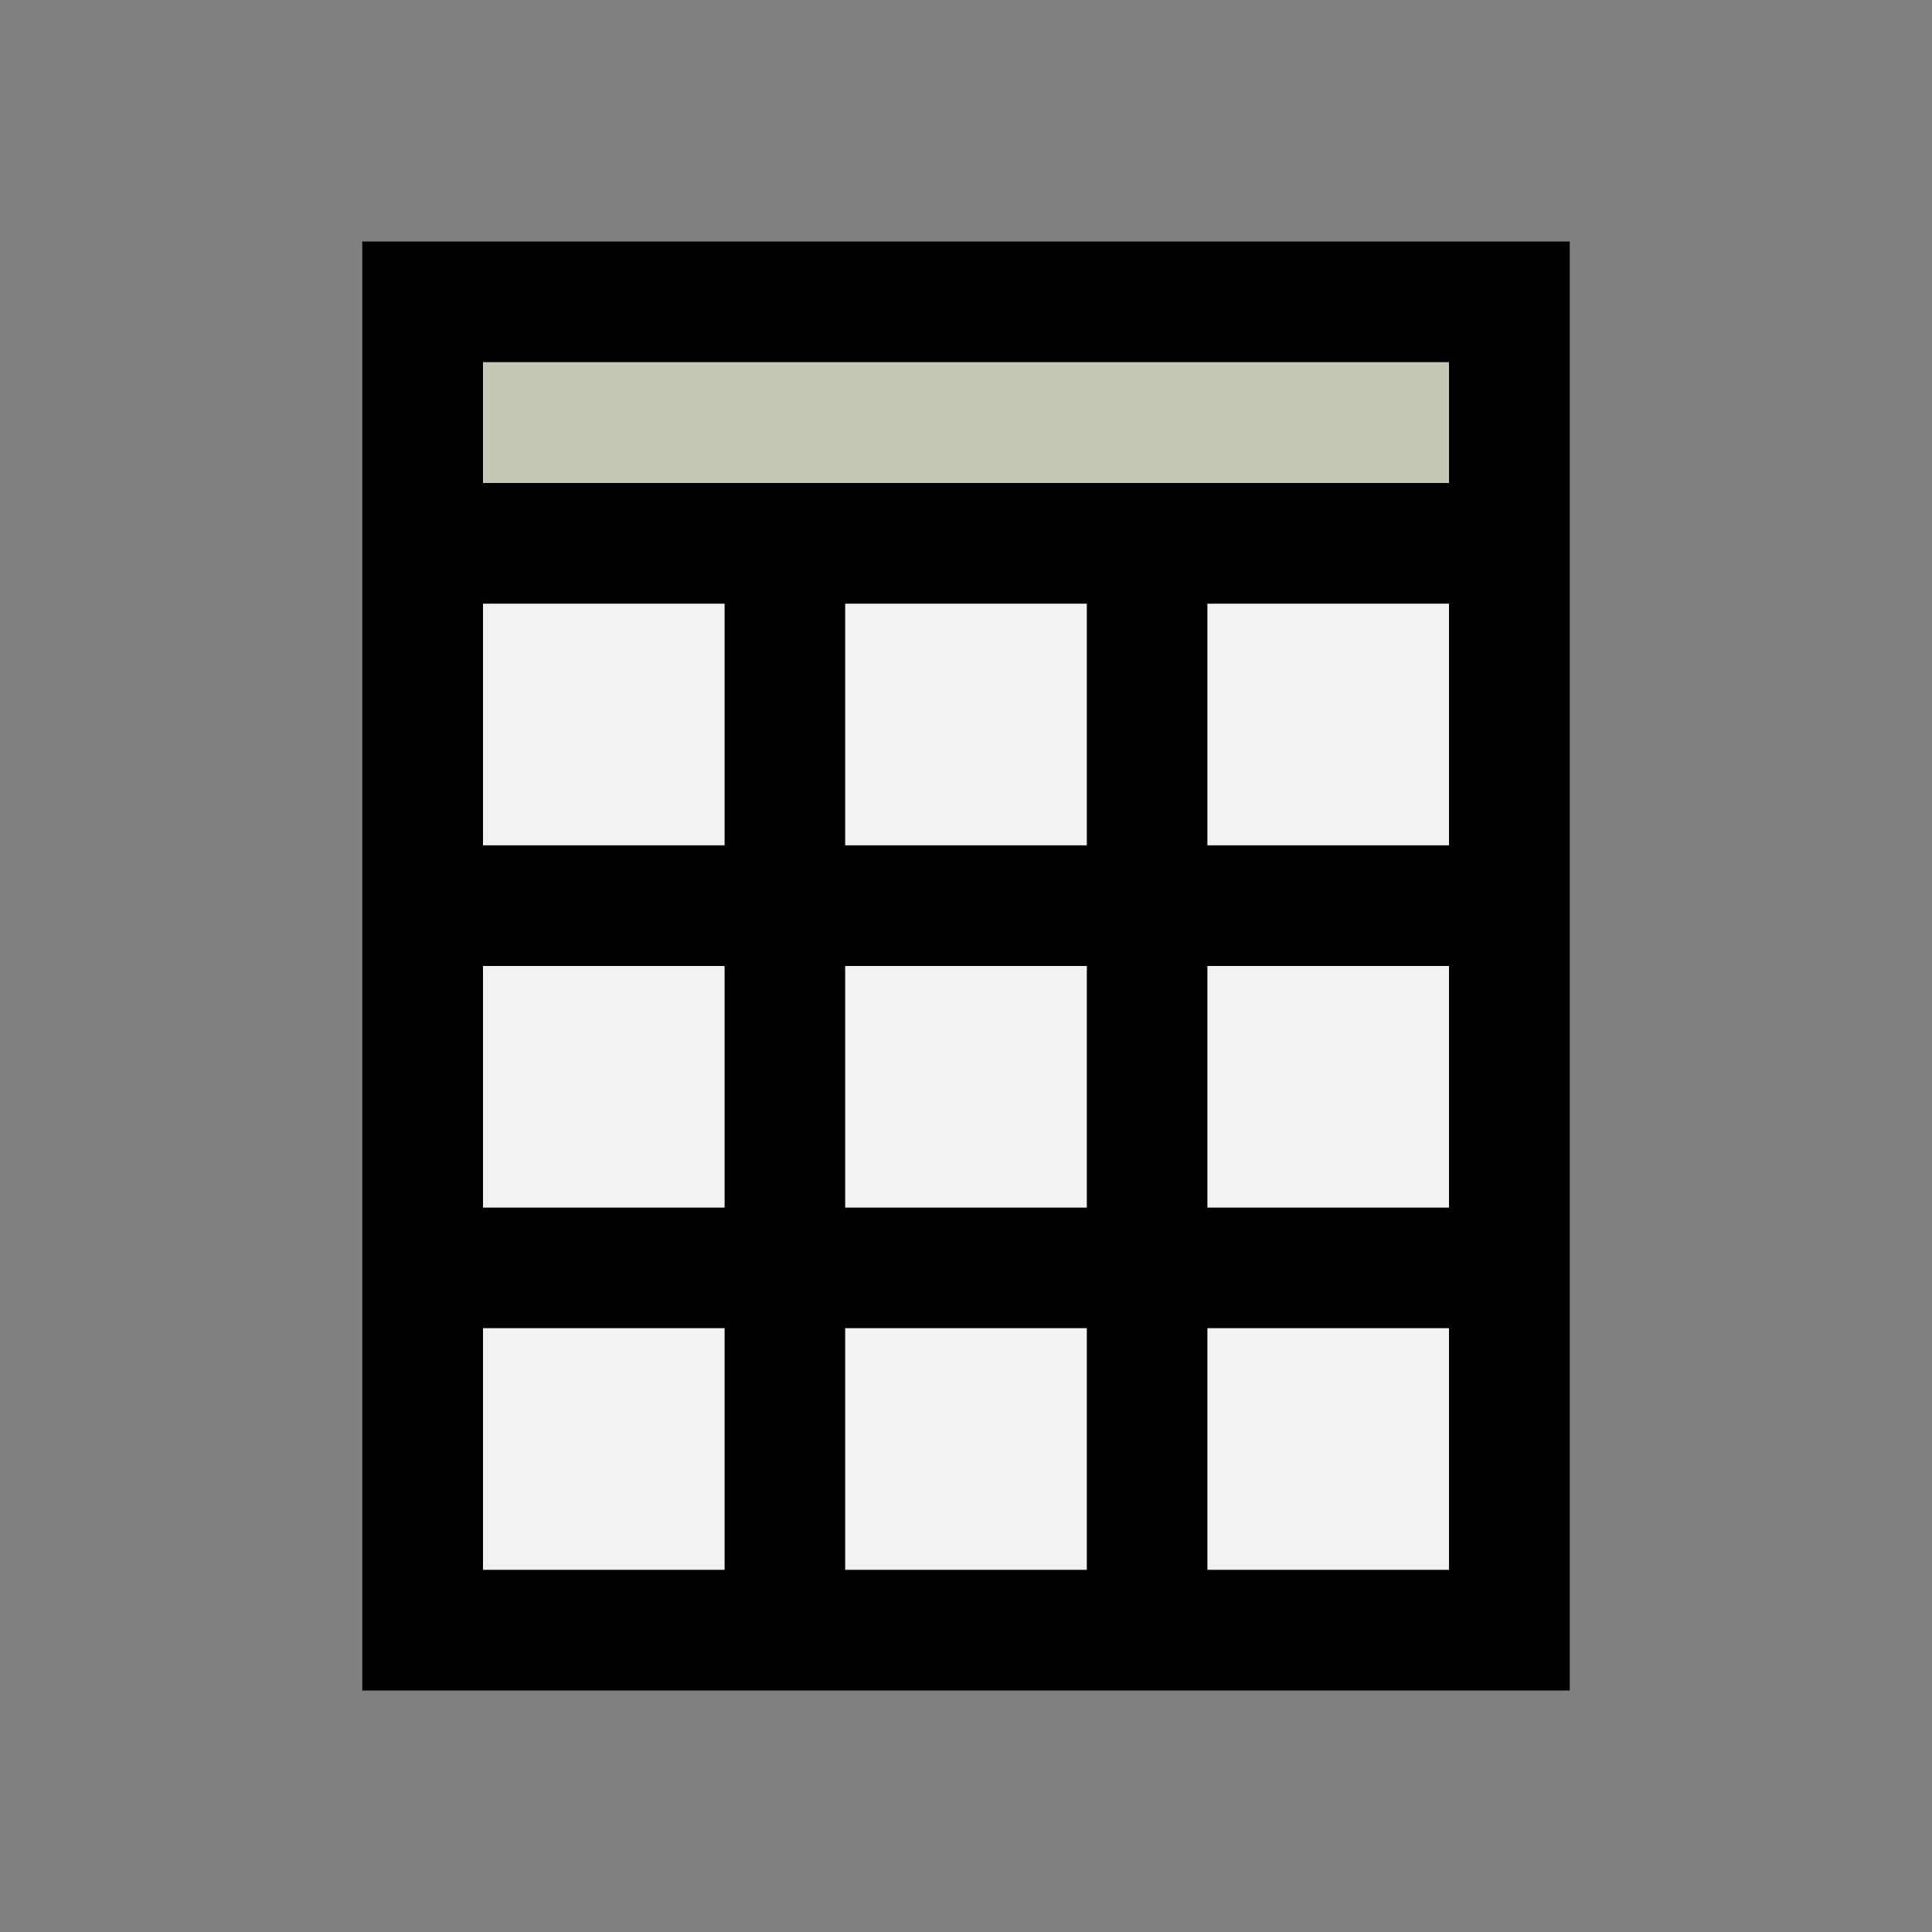
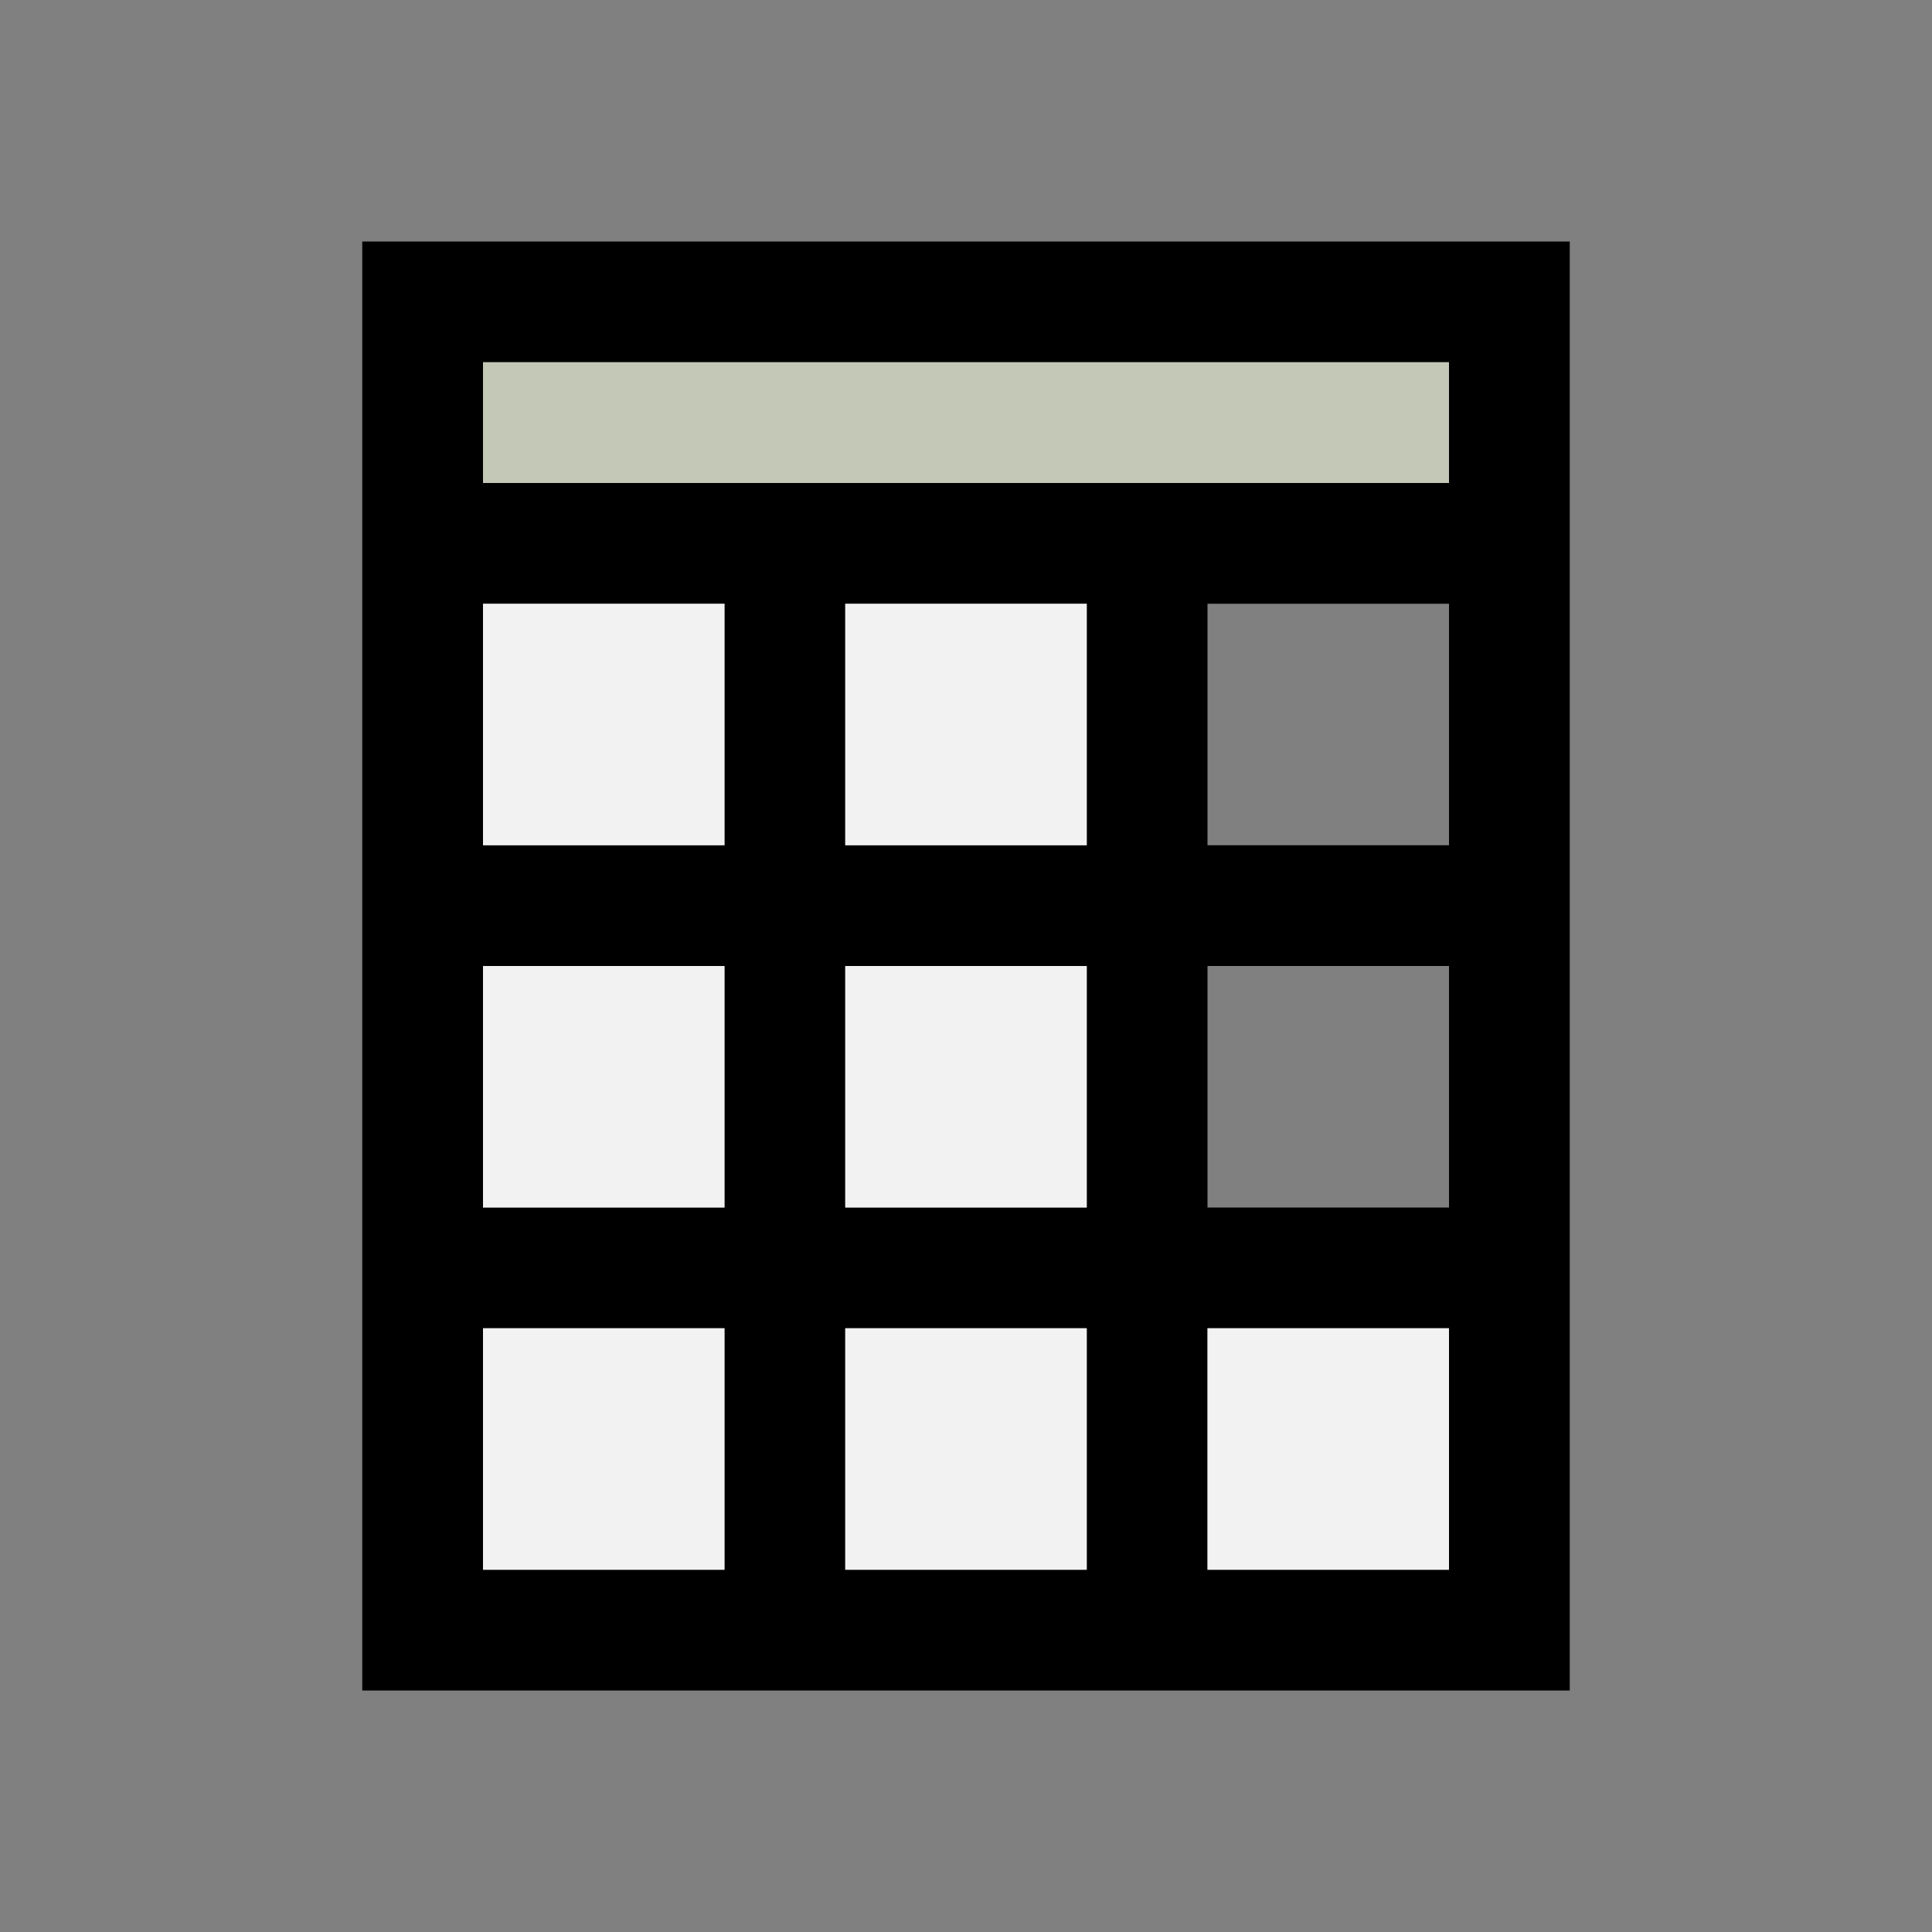
<svg xmlns="http://www.w3.org/2000/svg" xmlns:ns1="http://sodipodi.sourceforge.net/DTD/sodipodi-0.dtd" xmlns:ns2="http://www.inkscape.org/namespaces/inkscape" version="1.1" width="16" height="16" viewBox="0 0 16 16" id="svg7" ns1:docname="calculate.svg" ns2:version="0.92.3 (2405546, 2018-03-11)">
  <rect x="0" y="0" width="16" height="16" fill="#808080" stroke="none" />
  <defs id="defs11" />
  <ns1:namedview pagecolor="#ffffff" bordercolor="#666666" borderopacity="1" objecttolerance="10" gridtolerance="10" guidetolerance="10" ns2:pageopacity="0" ns2:pageshadow="2" ns2:window-width="640" ns2:window-height="480" id="namedview9" showgrid="true" ns2:snap-nodes="true" ns2:snap-bbox="false" ns2:snap-bbox-midpoints="true" ns2:zoom="34.15625" ns2:cx="-6.5141812" ns2:cy="8.9757022" ns2:current-layer="svg7">
    <ns2:grid type="xygrid" id="grid820" />
  </ns1:namedview>
  <g id="icomoon-ignore" transform="translate(0,-496)" />
  <path style="opacity:1;fill:#000000;fill-opacity:1" d="M 3,2 C 3,26.478 3,9.667 3,14 H 13 V 2 Z m 1,1 h 8 V 4 H 4 Z M 4,5 H 6 V 7 H 4 Z M 7,5 H 9 V 7 H 7 Z m 3,0 h 2 V 7 H 10 Z M 4,8 h 2 v 2 H 4 Z m 3,0 h 2 v 2 H 7 Z m 3,0 h 2 v 2 h -2 z m -6,3 h 2 v 2 H 4 Z m 3,0 h 2 v 2 H 7 Z m 3,0 h 2 v 2 h -2 z" id="rect820" ns2:connector-curvature="0" ns1:nodetypes="ccccccccccccccccccccccccccccccccccccccccccccccccccccccc" />
  <rect style="opacity:1;fill:#c4c8b7;fill-opacity:1" id="rect844" width="8" height="1" x="4" y="3" />
  <rect style="opacity:1;fill:#f2f2f2;fill-opacity:1" id="rect846" width="2" height="2" x="4" y="5" />
  <rect style="opacity:1;fill:#f2f2f2;fill-opacity:1" id="rect848" width="2" height="2" x="7" y="5" />
-   <rect style="opacity:1;fill:#f2f2f2;fill-opacity:1" id="rect850" width="2" height="2" x="10" y="5" />
  <rect style="opacity:1;fill:#f2f2f2;fill-opacity:1" id="rect852" width="2" height="2" x="4" y="8" />
  <rect style="opacity:1;fill:#f2f2f2;fill-opacity:1" id="rect854" width="2" height="2" x="7" y="8" />
-   <rect style="opacity:1;fill:#f2f2f2;fill-opacity:1" id="rect856" width="2" height="2" x="10" y="8" />
  <rect style="opacity:1;fill:#f2f2f2;fill-opacity:1" id="rect858" width="2" height="2" x="4" y="11" />
  <rect style="opacity:1;fill:#f2f2f2;fill-opacity:1" id="rect860" width="2" height="2" x="7" y="11" />
  <rect style="opacity:1;fill:#f2f2f2;fill-opacity:1" id="rect862" width="2" height="2" x="10" y="11" />
</svg>